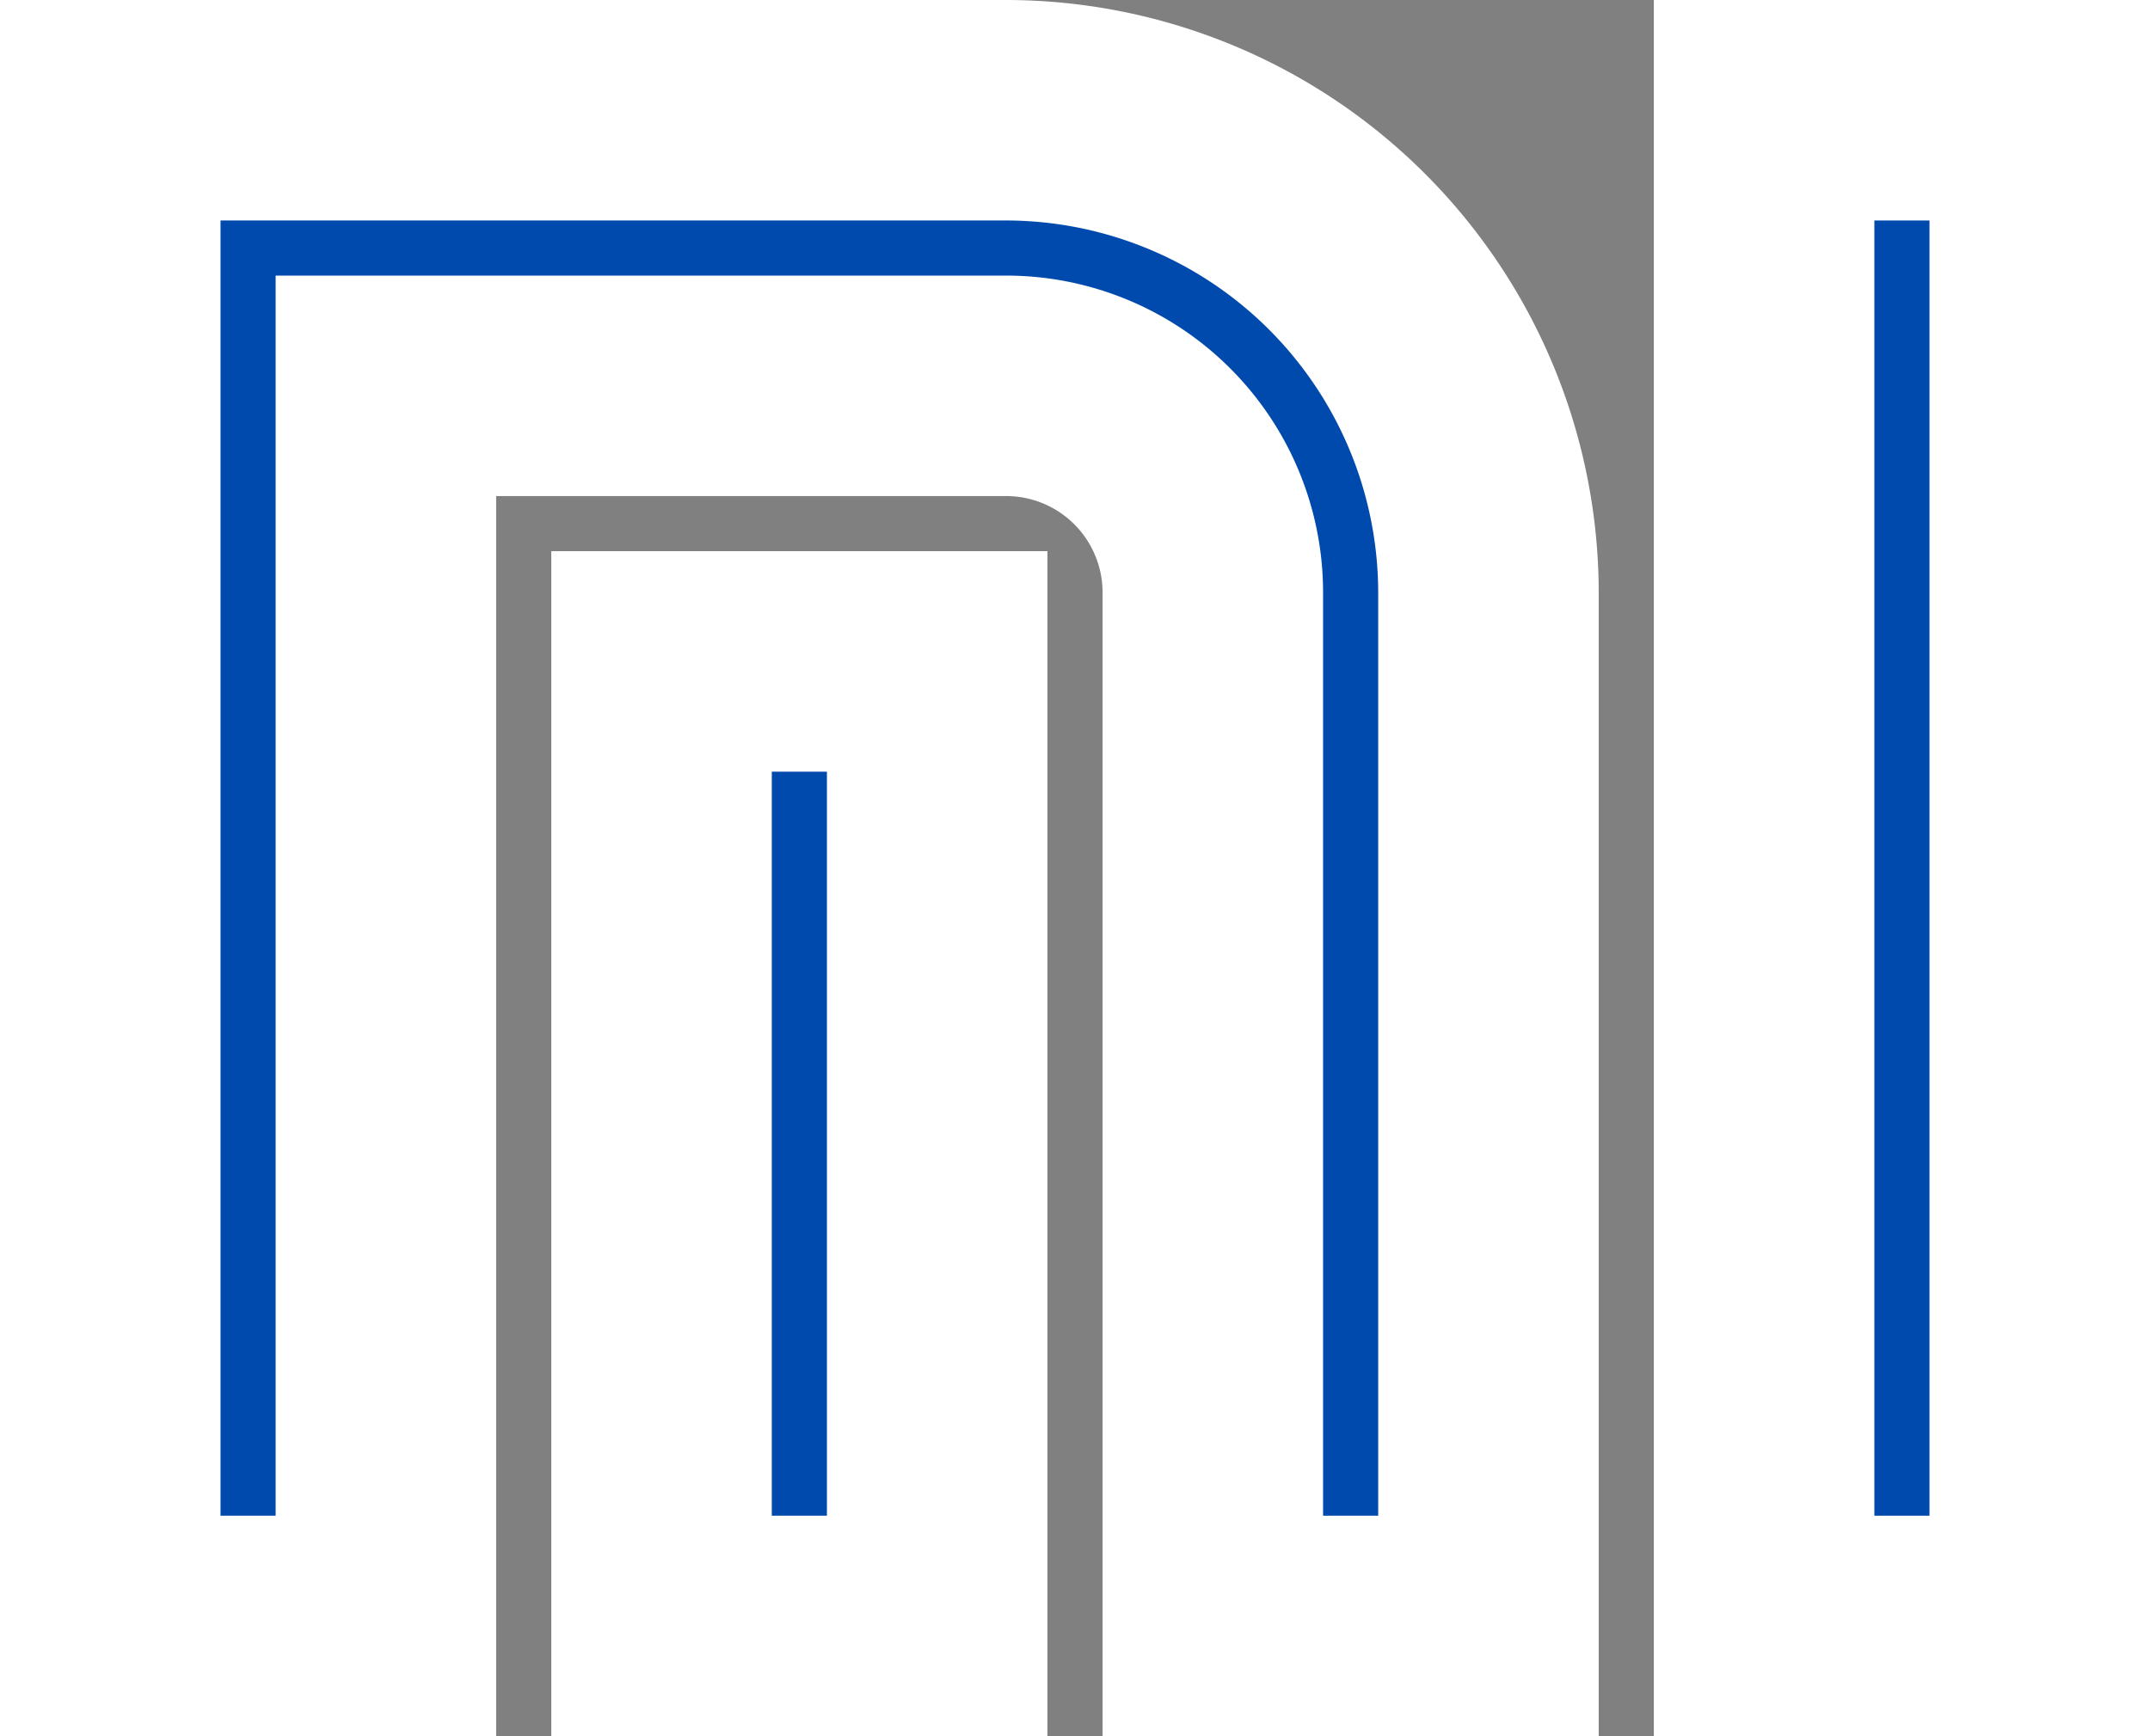
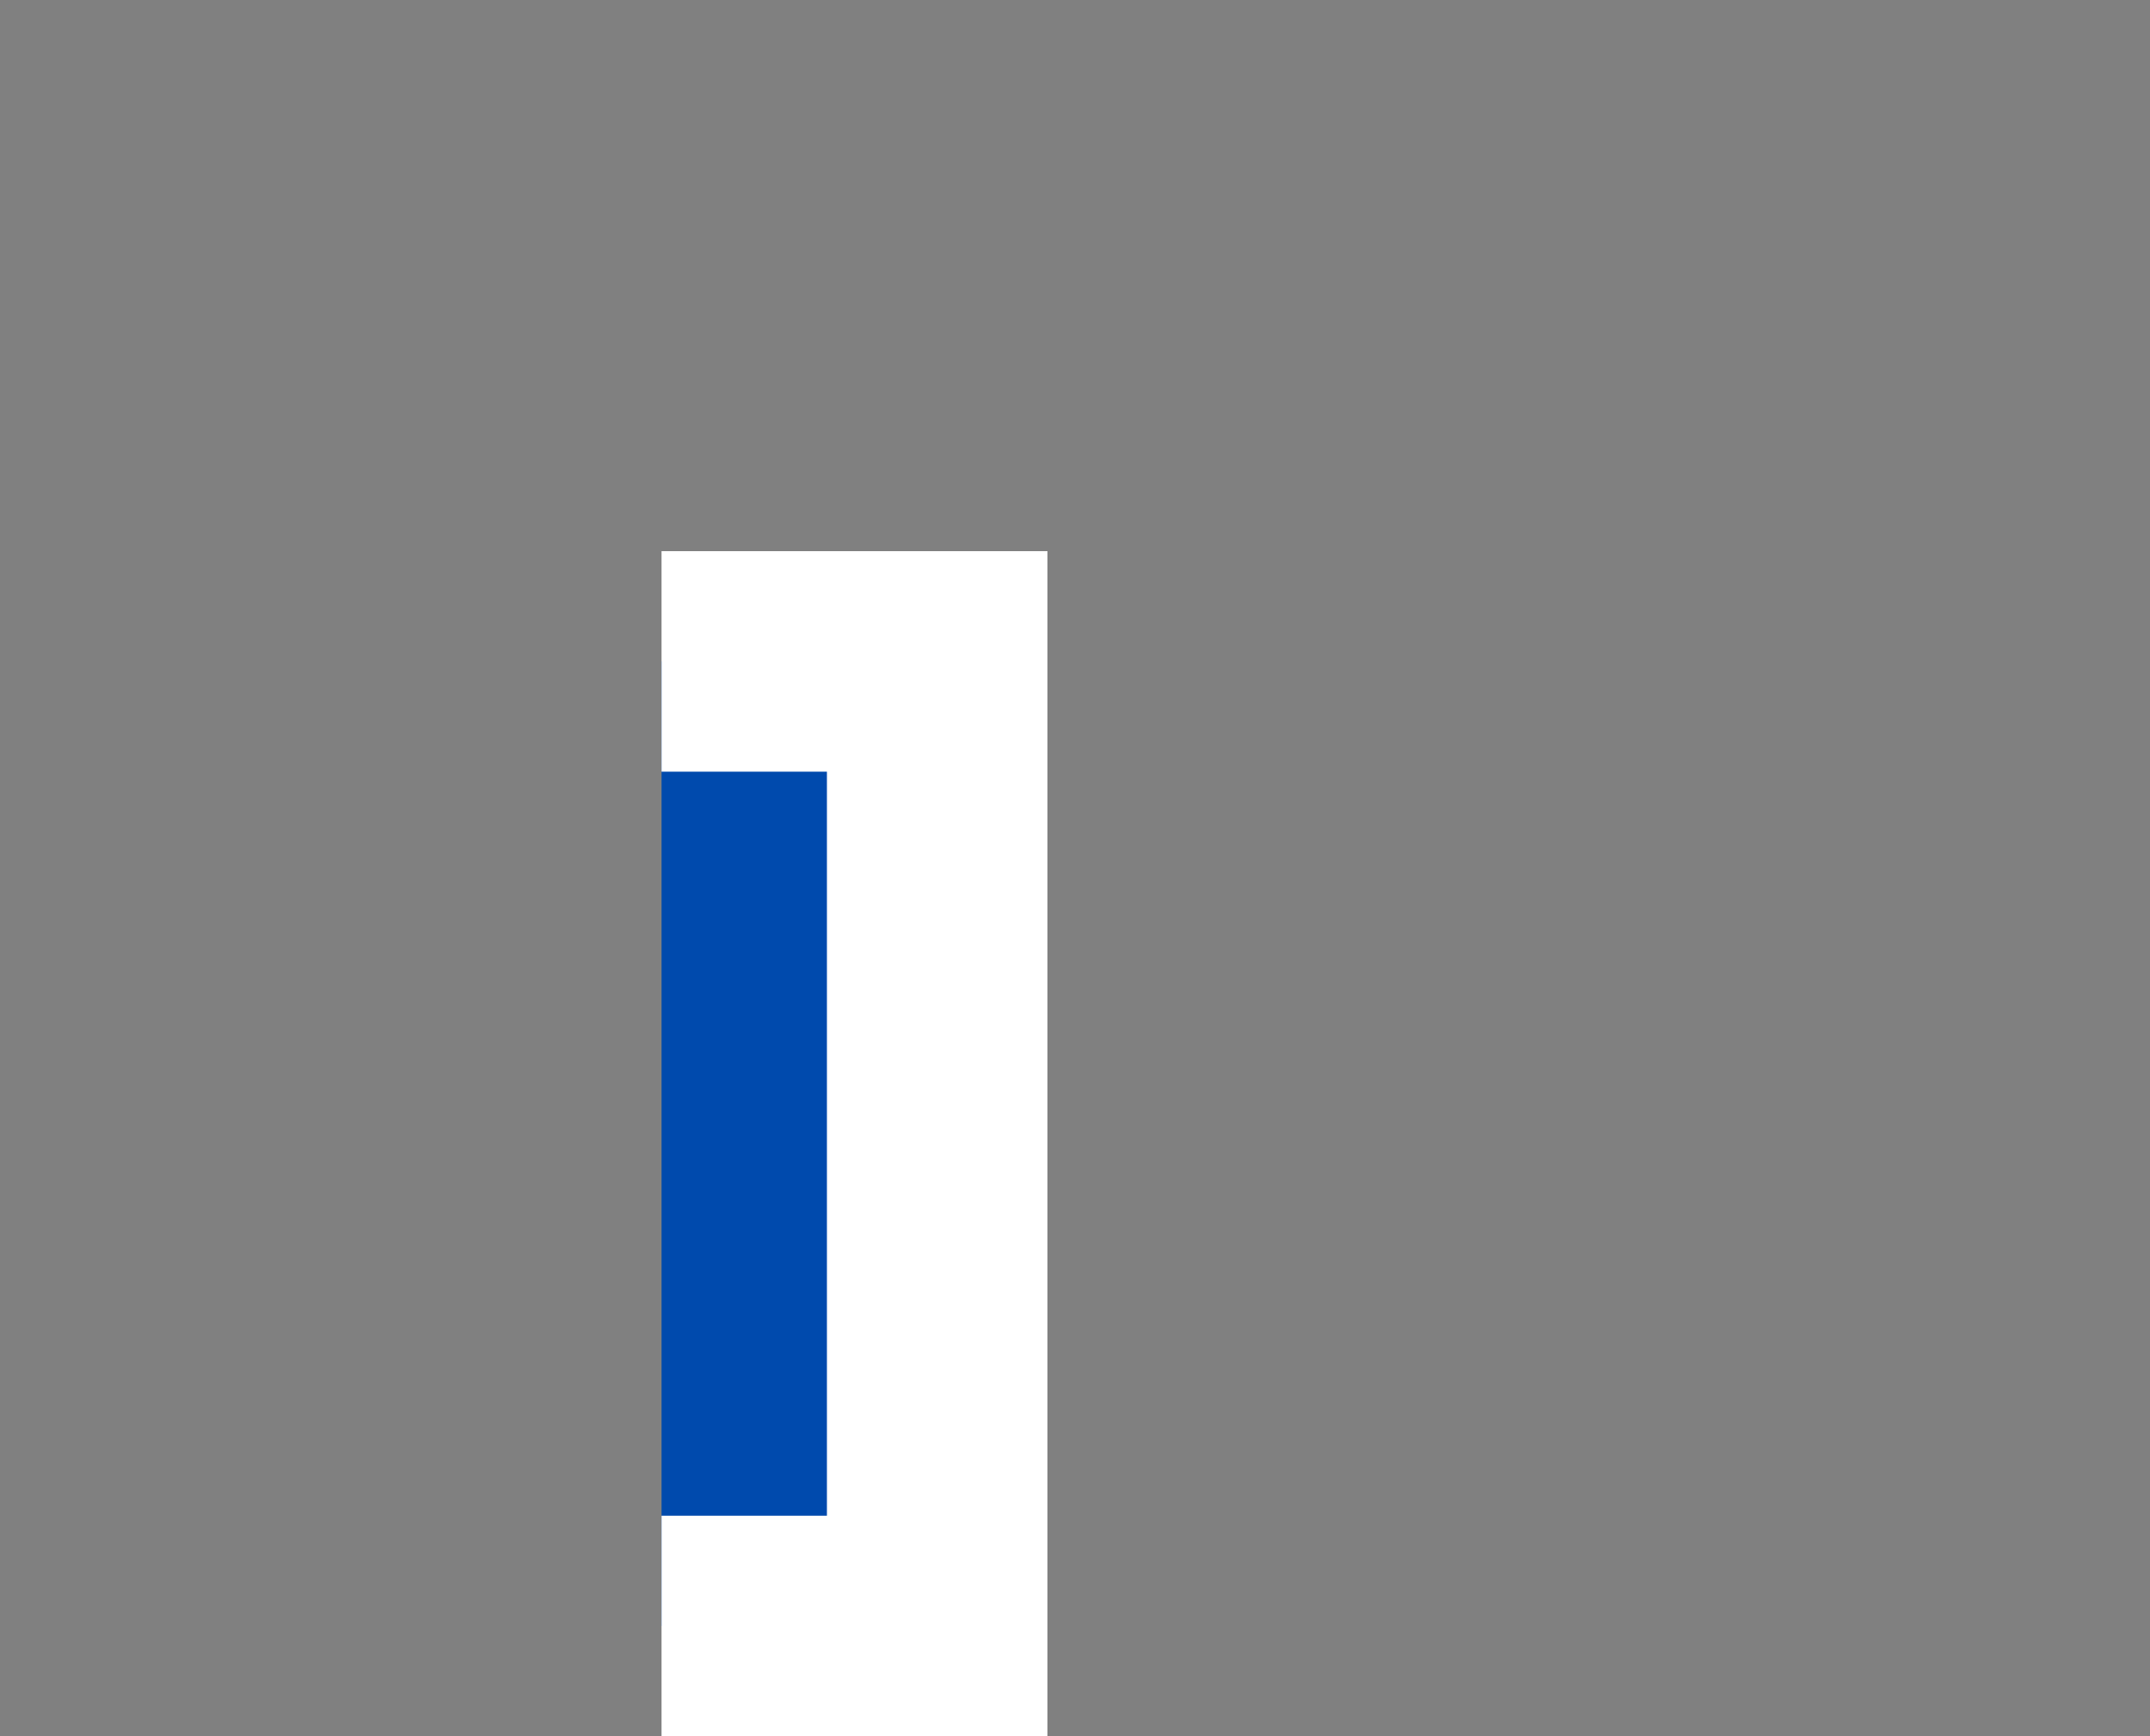
<svg xmlns="http://www.w3.org/2000/svg" data-name="Layer 1" fill="#000000" height="63" preserveAspectRatio="xMidYMid meet" version="1" viewBox="211.0 218.0 78.0 63.0" width="78" zoomAndPan="magnify">
  <rect x="211.0" y="218.0" width="78.0" height="63.0" fill="#808080" stroke="none" />
  <g id="change1_1">
-     <path d="M247.5,222H215v55h10V232h22.5a7.5,7.5,0,0,1,7.5,7.5V277h10V239.5A17.52,17.52,0,0,0,247.5,222Z" fill="#004aad" stroke="#ffffff" stroke-miterlimit="10" stroke-width="8" />
-   </g>
+     </g>
  <g id="change1_2">
-     <path d="M235,242h10v35H235Z" fill="#004aad" stroke="#ffffff" stroke-miterlimit="10" stroke-width="8" />
+     <path d="M235,242h10v35H235" fill="#004aad" stroke="#ffffff" stroke-miterlimit="10" stroke-width="8" />
  </g>
  <g id="change1_3">
-     <path d="M275,222h10v55H275Z" fill="#004aad" stroke="#ffffff" stroke-miterlimit="10" stroke-width="8" />
-   </g>
+     </g>
</svg>